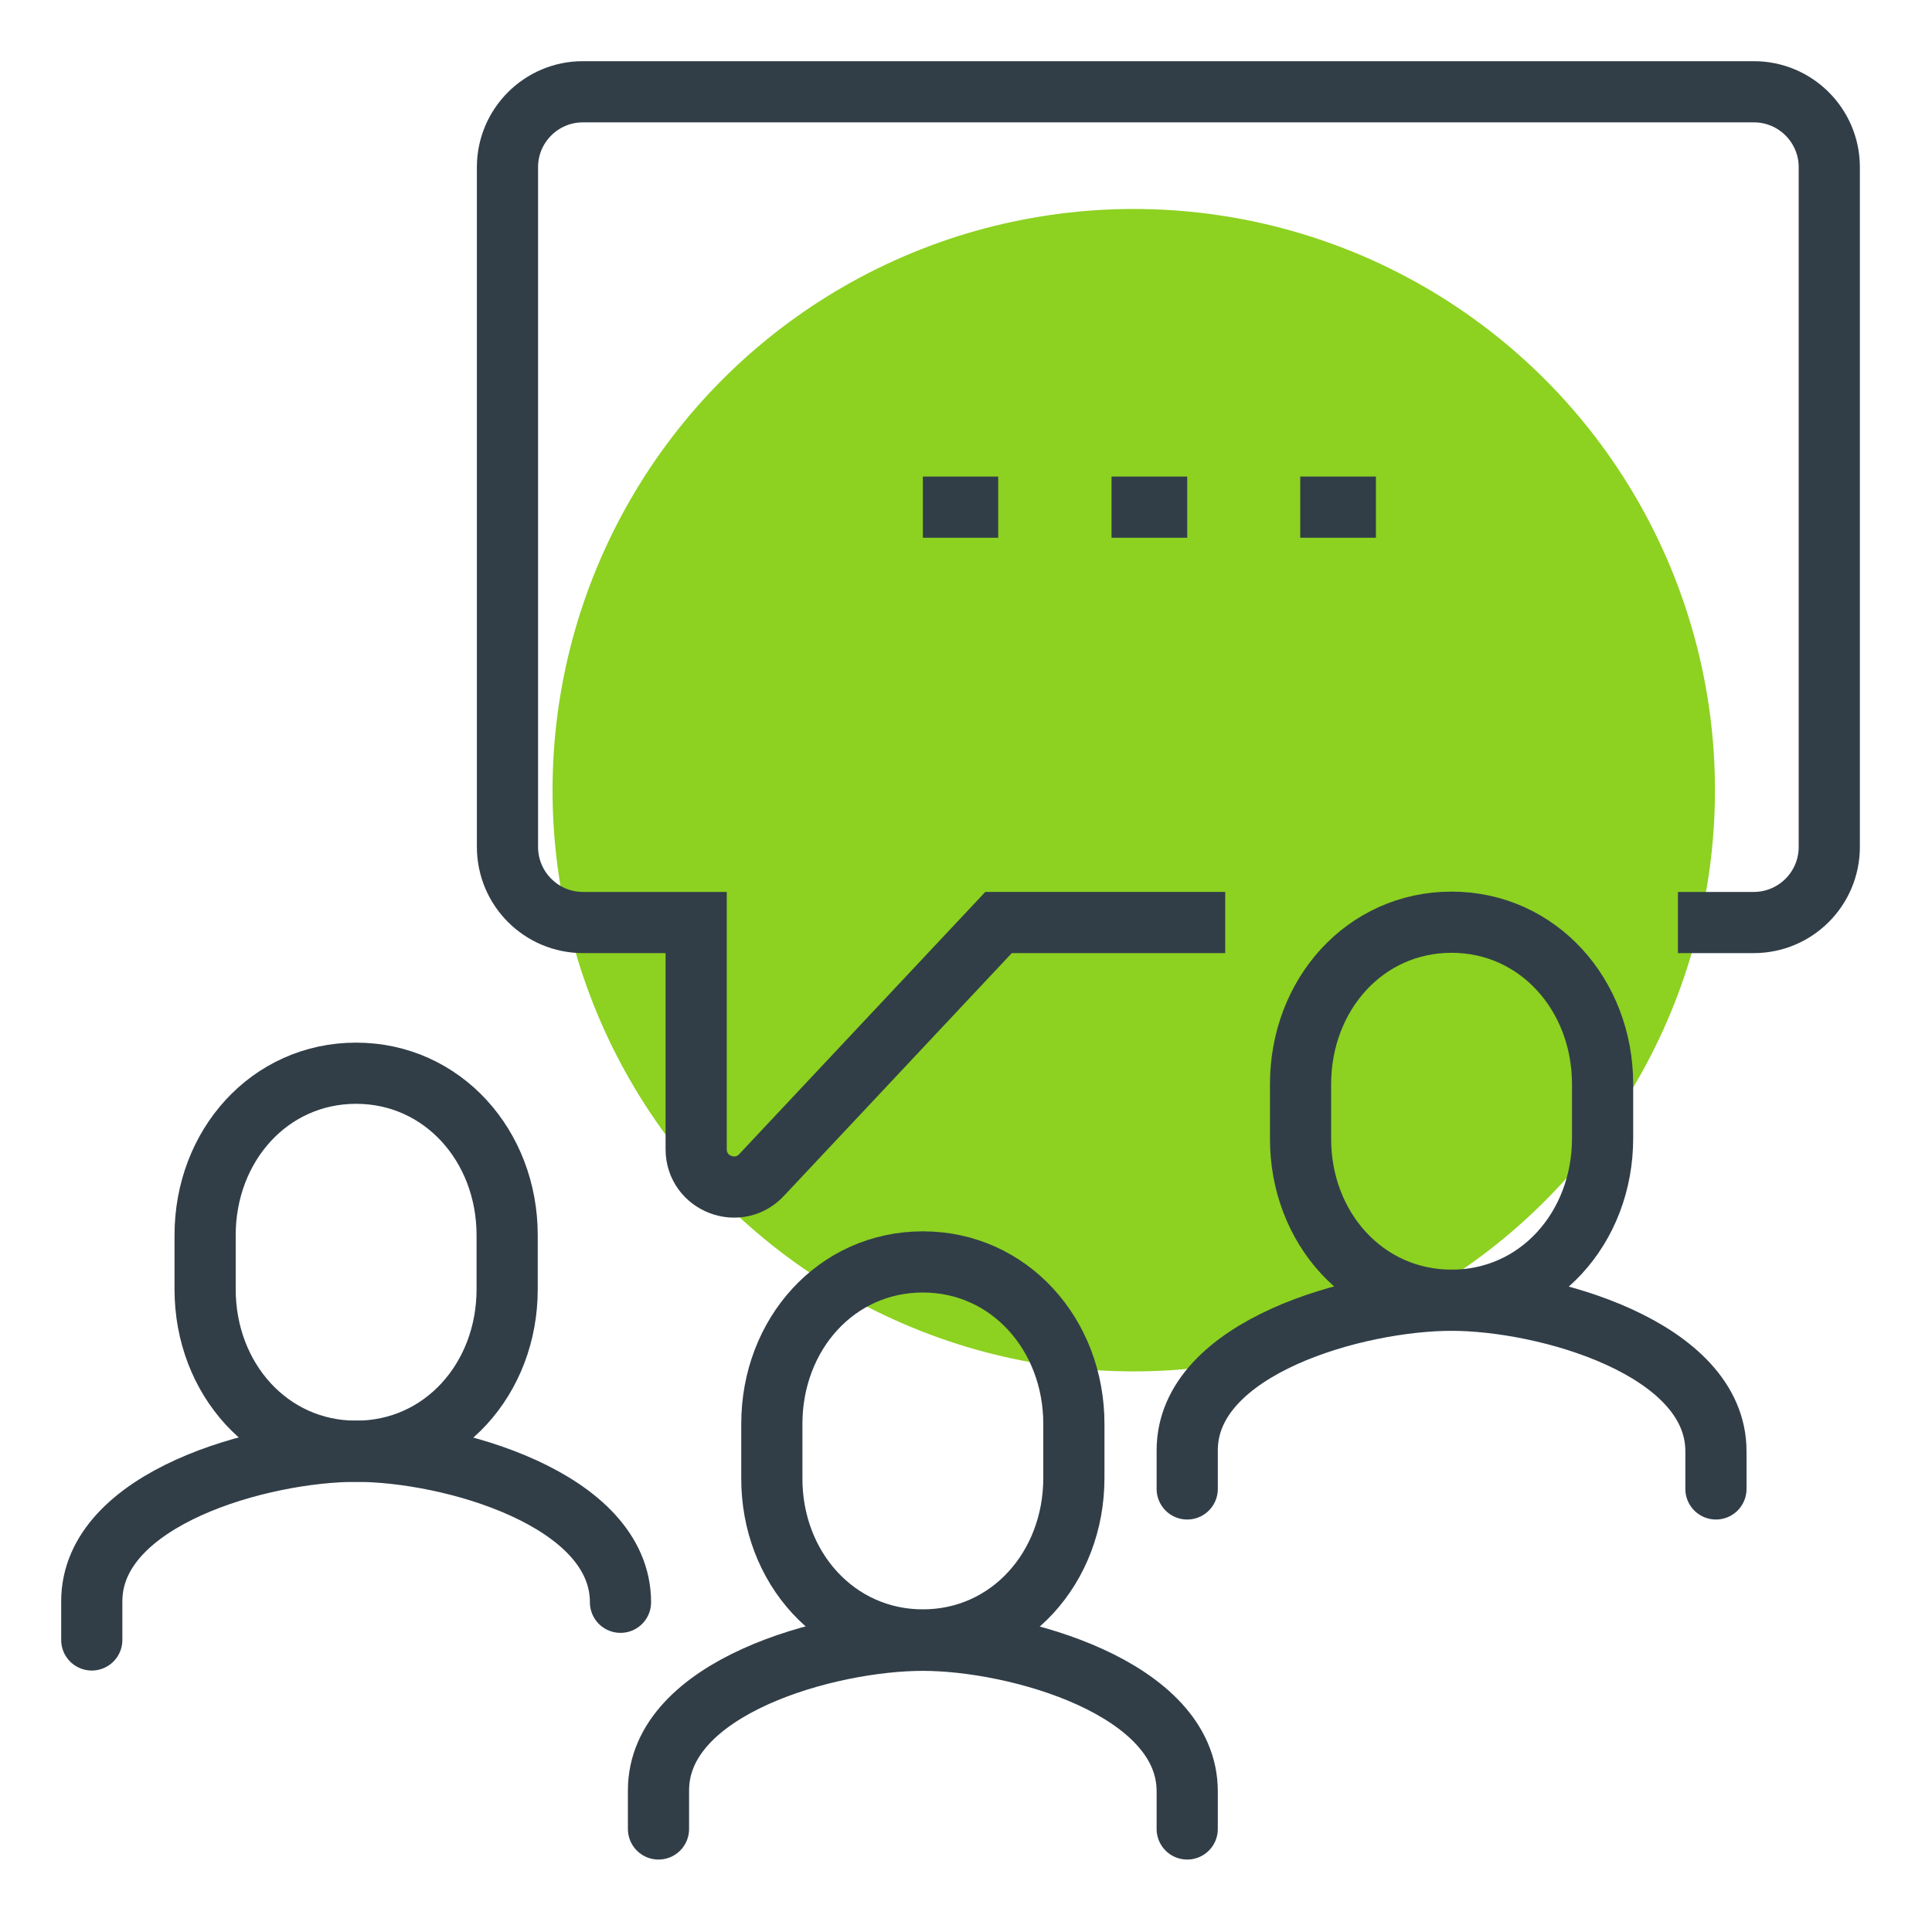
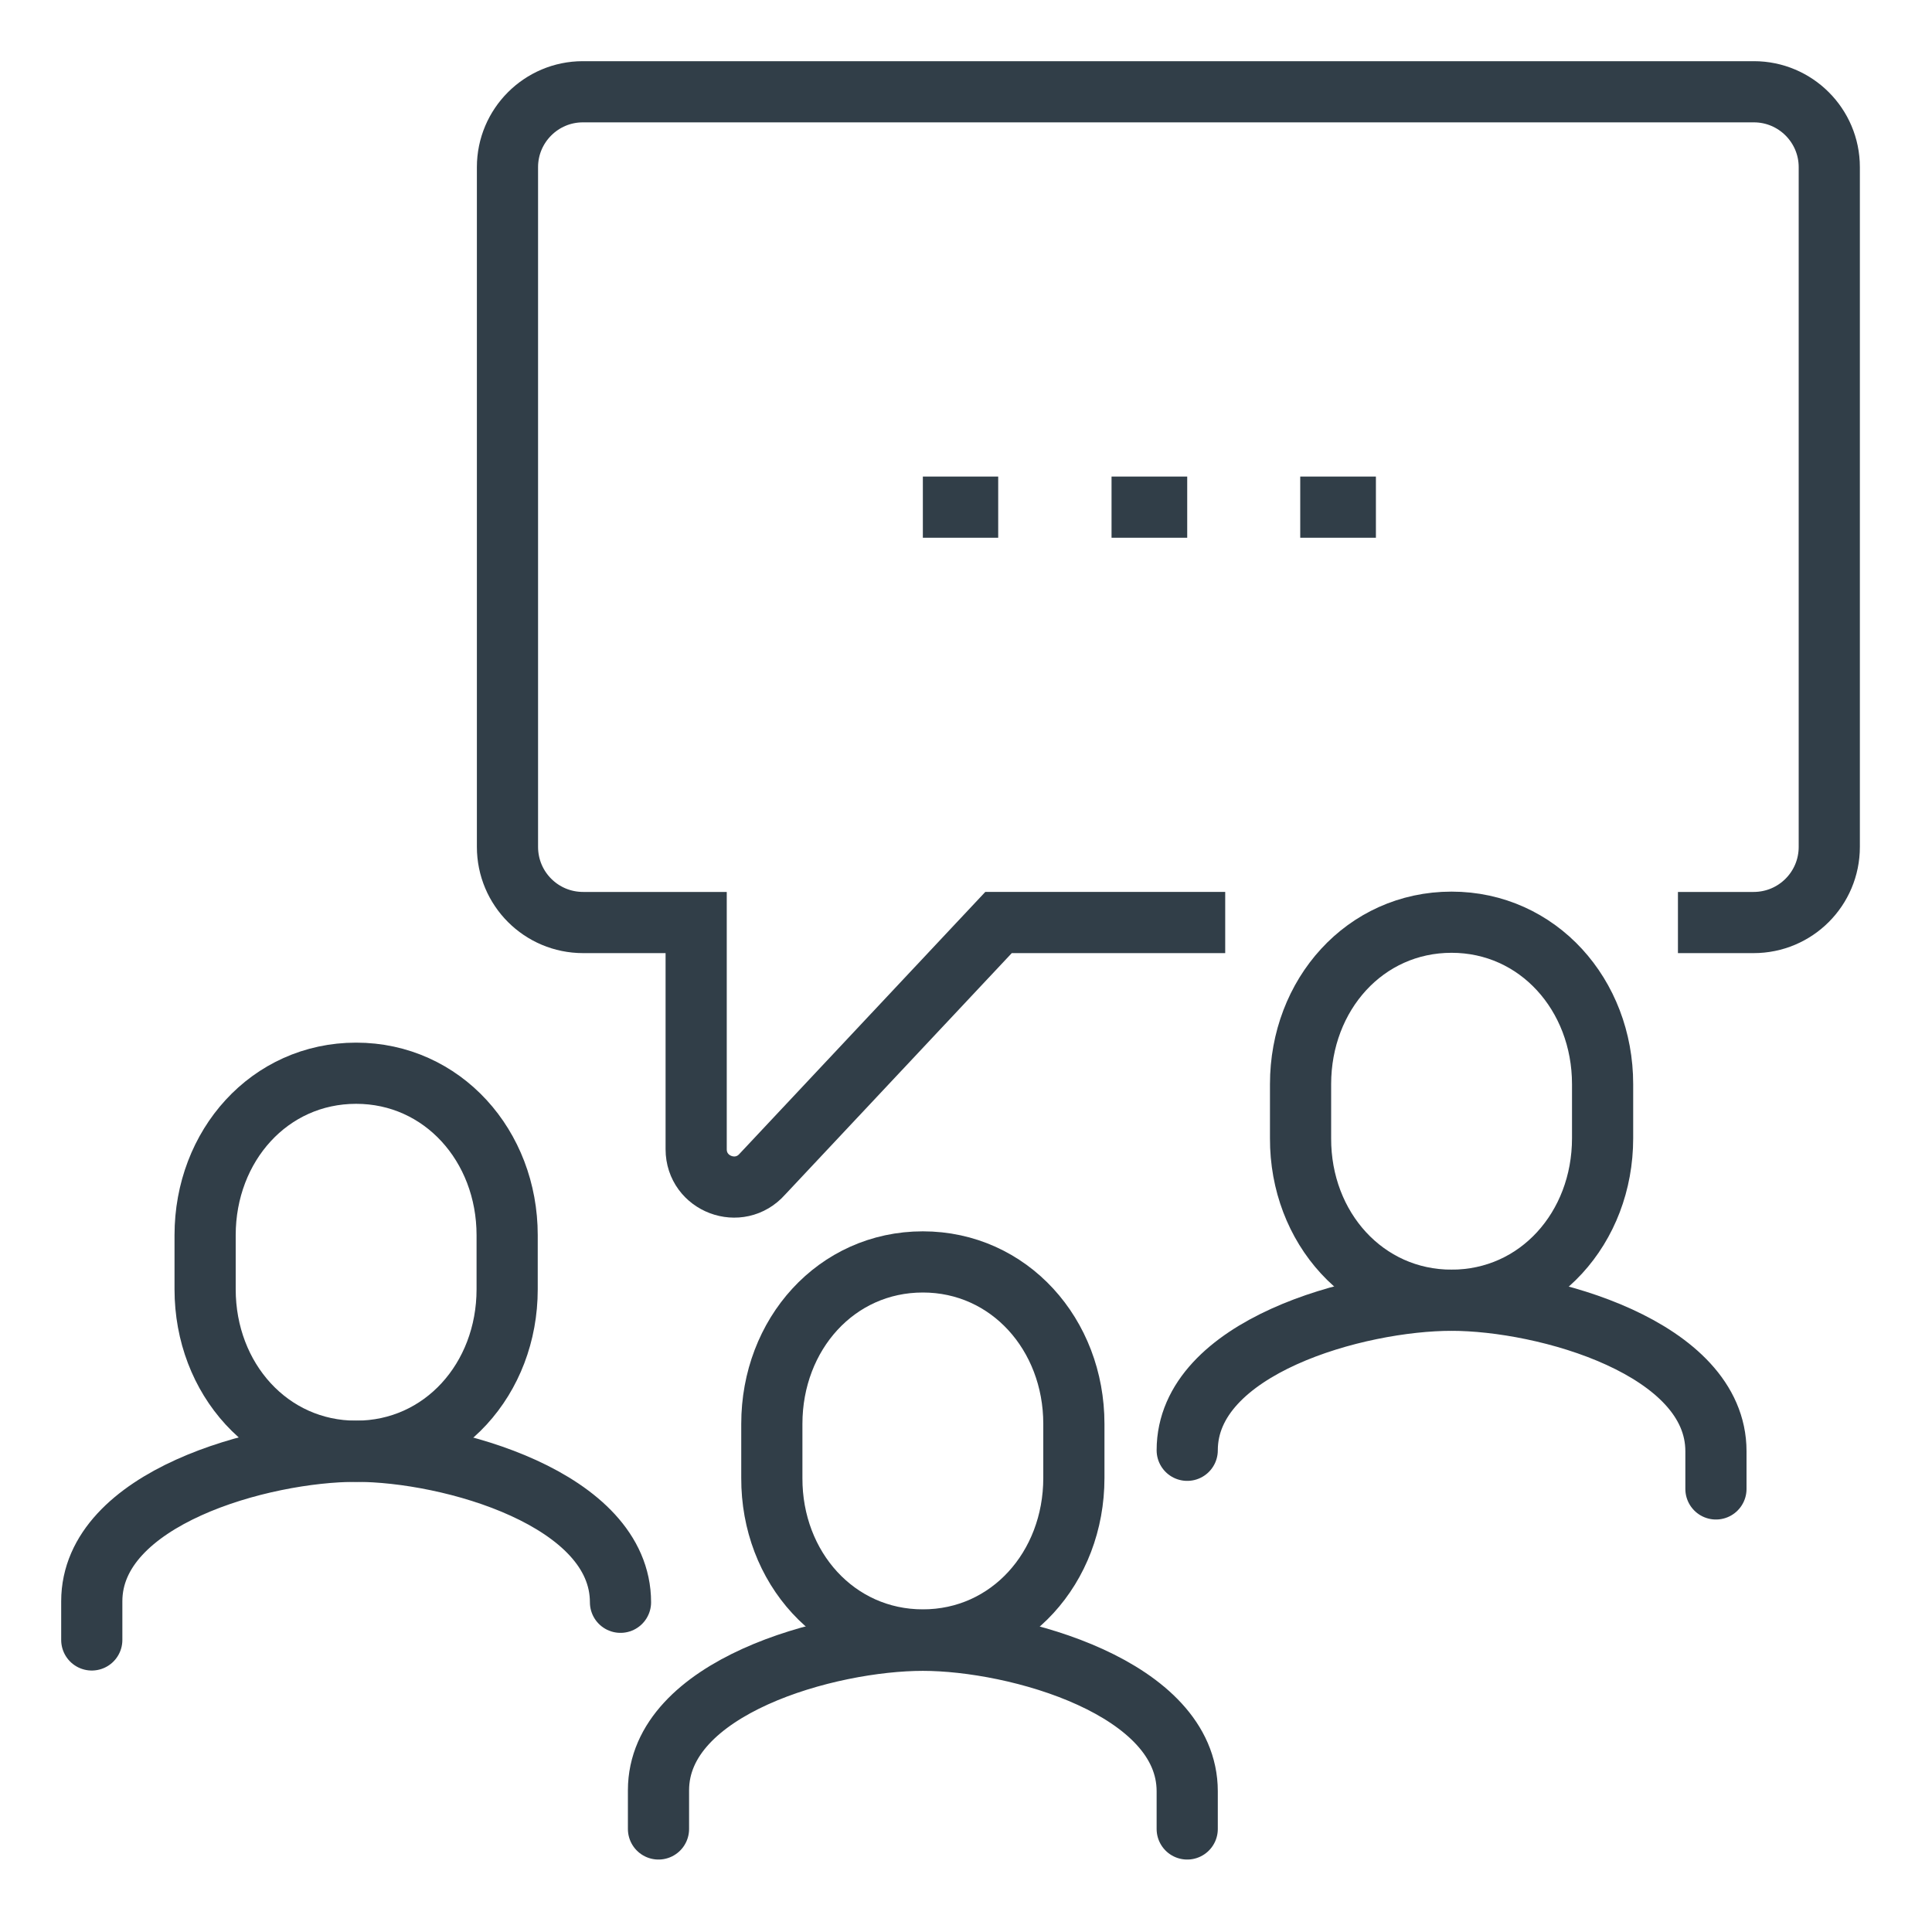
<svg xmlns="http://www.w3.org/2000/svg" version="1.1" id="Layer_2_1_" x="0px" y="0px" viewBox="0 0 600 600" style="enable-background:new 0 0 600 600;" xml:space="preserve">
  <style type="text/css"> .st0{display:none;} .st1{display:inline;fill:none;stroke:#313E48;stroke-width:19;stroke-linejoin:round;stroke-miterlimit:10;} .st2{display:inline;fill:none;stroke:#313E48;stroke-width:19;stroke-linecap:round;stroke-linejoin:round;stroke-miterlimit:10;} .st3{fill:#8DD121;stroke:#8DD121;stroke-width:19;stroke-miterlimit:10;} .st4{display:inline;fill:none;stroke:#313E48;stroke-width:19;stroke-miterlimit:10;} .st5{fill:none;stroke:#313E48;stroke-width:19;stroke-miterlimit:10;} .st6{fill:none;stroke:#313E48;stroke-width:19;stroke-linecap:round;stroke-miterlimit:10;} </style>
  <g class="st0">
    <path class="st1" d="M173.4,582v-73l-71.6-29.3c-10.5-4.3-18.4-13.2-21.4-24.1c-2.6-9.4-5.8-33.2-8.5-42.5 c-6.1-26.6,10.5-59.5,36.3-74.4l18.4,75.3c1.2,4.1,4.4,7.2,8.5,8.3l50.4,13.7h96.2c8.3,0,16.4-2.8,22.9-8.1l43.7-35.2 c2.2-1.8,4-3.9,5.5-6.2l44.2-72.1c23.2,14.8,30,50.9,21.3,68.8l-28.1,49.5c-3.5,6.2-8.1,11.8-13.6,16.4l-62.2,52.6 c-5.5,4.6-8.6,11.4-8.6,18.6V582" />
    <path class="st1" d="M239.8,399.6c24.8,0,42.6-17.9,42.6-43.8v-21.9c0-25.9-17.8-43.8-42.6-43.8s-42.6,17.9-42.6,43.8v21.9 C197.3,381.7,215,399.6,239.8,399.6z" />
    <path class="st2" d="M238,138.9l-50,28.8l28.8,49.9c7.2,12.5,32.5,14.5,51.9,3.3l12.5-7.2" />
    <path class="st2" d="M459.7,343.7l59.6-34.4l-21.6-37.4c-14.4-25-51-1.9-59.1-15.8c0,0-7.2-12.5-14.4-25 c-15.7-27.2,35.6-53.6,21.1-78.7C439.8,142.6,366.1,15,366.1,15l-74.9,43.2l-74.9,43.2c0,0,73.7,127.6,79.3,137.3 c14.5,25.1,63-6.1,78.7,21.1c3.9,6.7,7.7,13.4,10.5,18.1" />
    <path class="st2" d="M387.7,52.4l49.9-28.8l28.8,49.9c7.2,12.5-3.7,35.4-23,46.6l-12.5,7.2" />
  </g>
  <g class="st0">
    <circle class="st2" cx="397.6" cy="327.4" r="38.4" />
    <path class="st2" d="M468.9,552.3l-25.6-119.6c-4.2-19.8-18.2-29.8-40.2-33.9l-65.8-11l-65.2-58.9c0,0-21.6,37,2.3,59.6l47.1,46.6 l71.9,22" />
    <line class="st2" x1="370.2" y1="552.3" x2="348.4" y2="443.2" />
    <circle class="st2" cx="150.4" cy="360.3" r="38.4" />
    <path class="st2" d="M64,552.3l29.6-85.5c7.6-21.4,16.6-35.2,51.3-35.2c23.8,0,120.7,0,120.7,0s-7.7,40.6-45.2,45.2 c-29.9,3.6-62.8,7.6-74.9,9.1" />
-     <line class="st2" x1="150" y1="552.3" x2="175.2" y2="482.3" />
    <path class="st1" d="M349.1,275.3l-28.8-2c-2.9-12.3-7.8-24.3-14.7-35.4l18.8-21.8l-34.5-34.3l-21.7,18.9 c-11.1-6.9-23.1-11.7-35.4-14.5l-2.1-28.8l-48.7,0.1l-2,28.8c-12.3,2.9-24.3,7.8-35.4,14.7l-21.8-18.8l-34.3,34.5l18.9,21.7 c-6.9,11.1-11.7,23.1-14.5,35.4L64,276l0.1,48.7l28.8,2" />
    <path class="st1" d="M166.6,284.1c6.2-16.3,22-27.9,40.5-27.9c23.9,0,43.3,19.4,43.3,43.3c0,18-10.9,33.4-26.5,39.9" />
    <path class="st1" d="M459.5,327c6.6-2.7,13-6,19.2-9.9l24.4,21l38.3-38.5l-21.1-24.3c7.7-12.4,13.1-25.7,16.2-39.5l32.1-2.4 l-0.1-54.3l-32.1-2.2c-3.2-13.8-8.7-27.1-16.4-39.4l21-24.4l-38.5-38.3l-24.3,21.1c-12.4-7.7-25.7-13.1-39.5-16.2l-2.4-32.1 L382,47.9L379.8,80c-13.8,3.2-27.1,8.7-39.4,16.4l-24.4-21l-38.3,38.5l21.1,24.3c-3.8,6.2-7.1,12.6-9.8,19.2" />
    <circle class="st1" cx="409.5" cy="206.8" r="47.7" />
  </g>
-   <circle class="st3" cx="352.1" cy="245.4" r="171" />
  <g class="st0">
    <path class="st4" d="M167.7,176.2c-24.4,0-44.8-20.4-44.8-46.8v-16.3c0-26.5,18.3-46.8,44.8-46.8c24.4,0,44.8,20.4,44.8,46.8v16.3 C212.5,155.9,192.1,176.2,167.7,176.2z" />
    <line class="st2" x1="145.3" y1="385.9" x2="133.1" y2="540.6" />
    <path class="st2" d="M200.3,320.7v99.7c0,24.4-4.1,46.8-22.4,57s-40.7,24.4-40.7,24.4" />
    <polyline class="st2" points="90.3,540.6 90.3,392 90.3,276 68,298.4 " />
    <line class="st2" x1="90.3" y1="508" x2="63.9" y2="528.4" />
    <path class="st2" d="M90.3,375.7H78.1c-6.1,0-12.2-2-16.3-8.1c-22.4-26.5-48.9-59-48.9-69.2s18.3-36.6,30.5-46.8 c10.2-10.2,30.5-40.7,69.2-40.7h87.5c38.7,0,44.8,10.2,55,22.4c10.2,10.2,44.8,38.7,44.8,55s-10.2,32.6-10.2,32.6H190 c0-44.8,44.8-44.8,44.8-44.8" />
-     <rect x="245.1" y="320.6" class="st4" width="87.5" height="219.8" />
    <rect x="333.9" y="408.8" class="st4" width="87.5" height="132.3" />
    <rect x="420.8" y="463.9" class="st4" width="87.5" height="77.3" />
  </g>
  <g>
    <path class="st5" d="M521.1,286.5h23.5c13,0,23.5-10.5,23.5-23.5V51.9c0-12.9-10.5-23.4-23.4-23.4H181c-12.9,0-23.4,10.5-23.4,23.4 V263c0,13,10.5,23.5,23.5,23.5h35.1v70.4c0,10.8,13.4,15.9,20.6,7.7l73.3-78.1h70.4" />
    <path class="st6" d="M110.6,450.7c26.9,0,46.9-22.5,46.9-50.3v-16.8c0-27.8-20.1-50.3-46.9-50.3c-26.9,0-46.9,22.5-46.9,50.3v16.8 C63.7,428.2,83.7,450.7,110.6,450.7z" />
    <path class="st6" d="M192.7,497.6c0-32.1-52.9-46.9-82.1-46.9s-82.1,14.5-82.1,46.6v12" />
    <path class="st6" d="M286.6,509.3c26.9,0,46.9-22.5,46.9-50.3v-16.8c0-27.8-20.1-50.3-46.9-50.3c-26.9,0-46.9,22.5-46.9,50.3v16.8 C239.6,486.8,259.7,509.3,286.6,509.3z" />
    <path class="st6" d="M368.7,568v-11.7c0-32.1-52.9-46.9-82.1-46.9s-82.1,14.5-82.1,46.6v12" />
    <path class="st6" d="M450.8,403.8c26.9,0,46.9-22.5,46.9-50.3v-16.8c0-27.8-20.1-50.3-46.9-50.3c-26.9,0-46.9,22.5-46.9,50.3v16.8 C403.8,381.3,423.9,403.8,450.8,403.8z" />
-     <path class="st6" d="M532.9,462.4v-11.7c0-32.1-52.9-46.9-82.1-46.9c-29.2,0-82.1,14.5-82.1,46.6v12" />
+     <path class="st6" d="M532.9,462.4v-11.7c0-32.1-52.9-46.9-82.1-46.9c-29.2,0-82.1,14.5-82.1,46.6" />
    <line class="st5" x1="286.6" y1="157.5" x2="310" y2="157.5" />
    <line class="st5" x1="345.2" y1="157.5" x2="368.7" y2="157.5" />
    <line class="st5" x1="403.8" y1="157.5" x2="427.3" y2="157.5" />
  </g>
</svg>